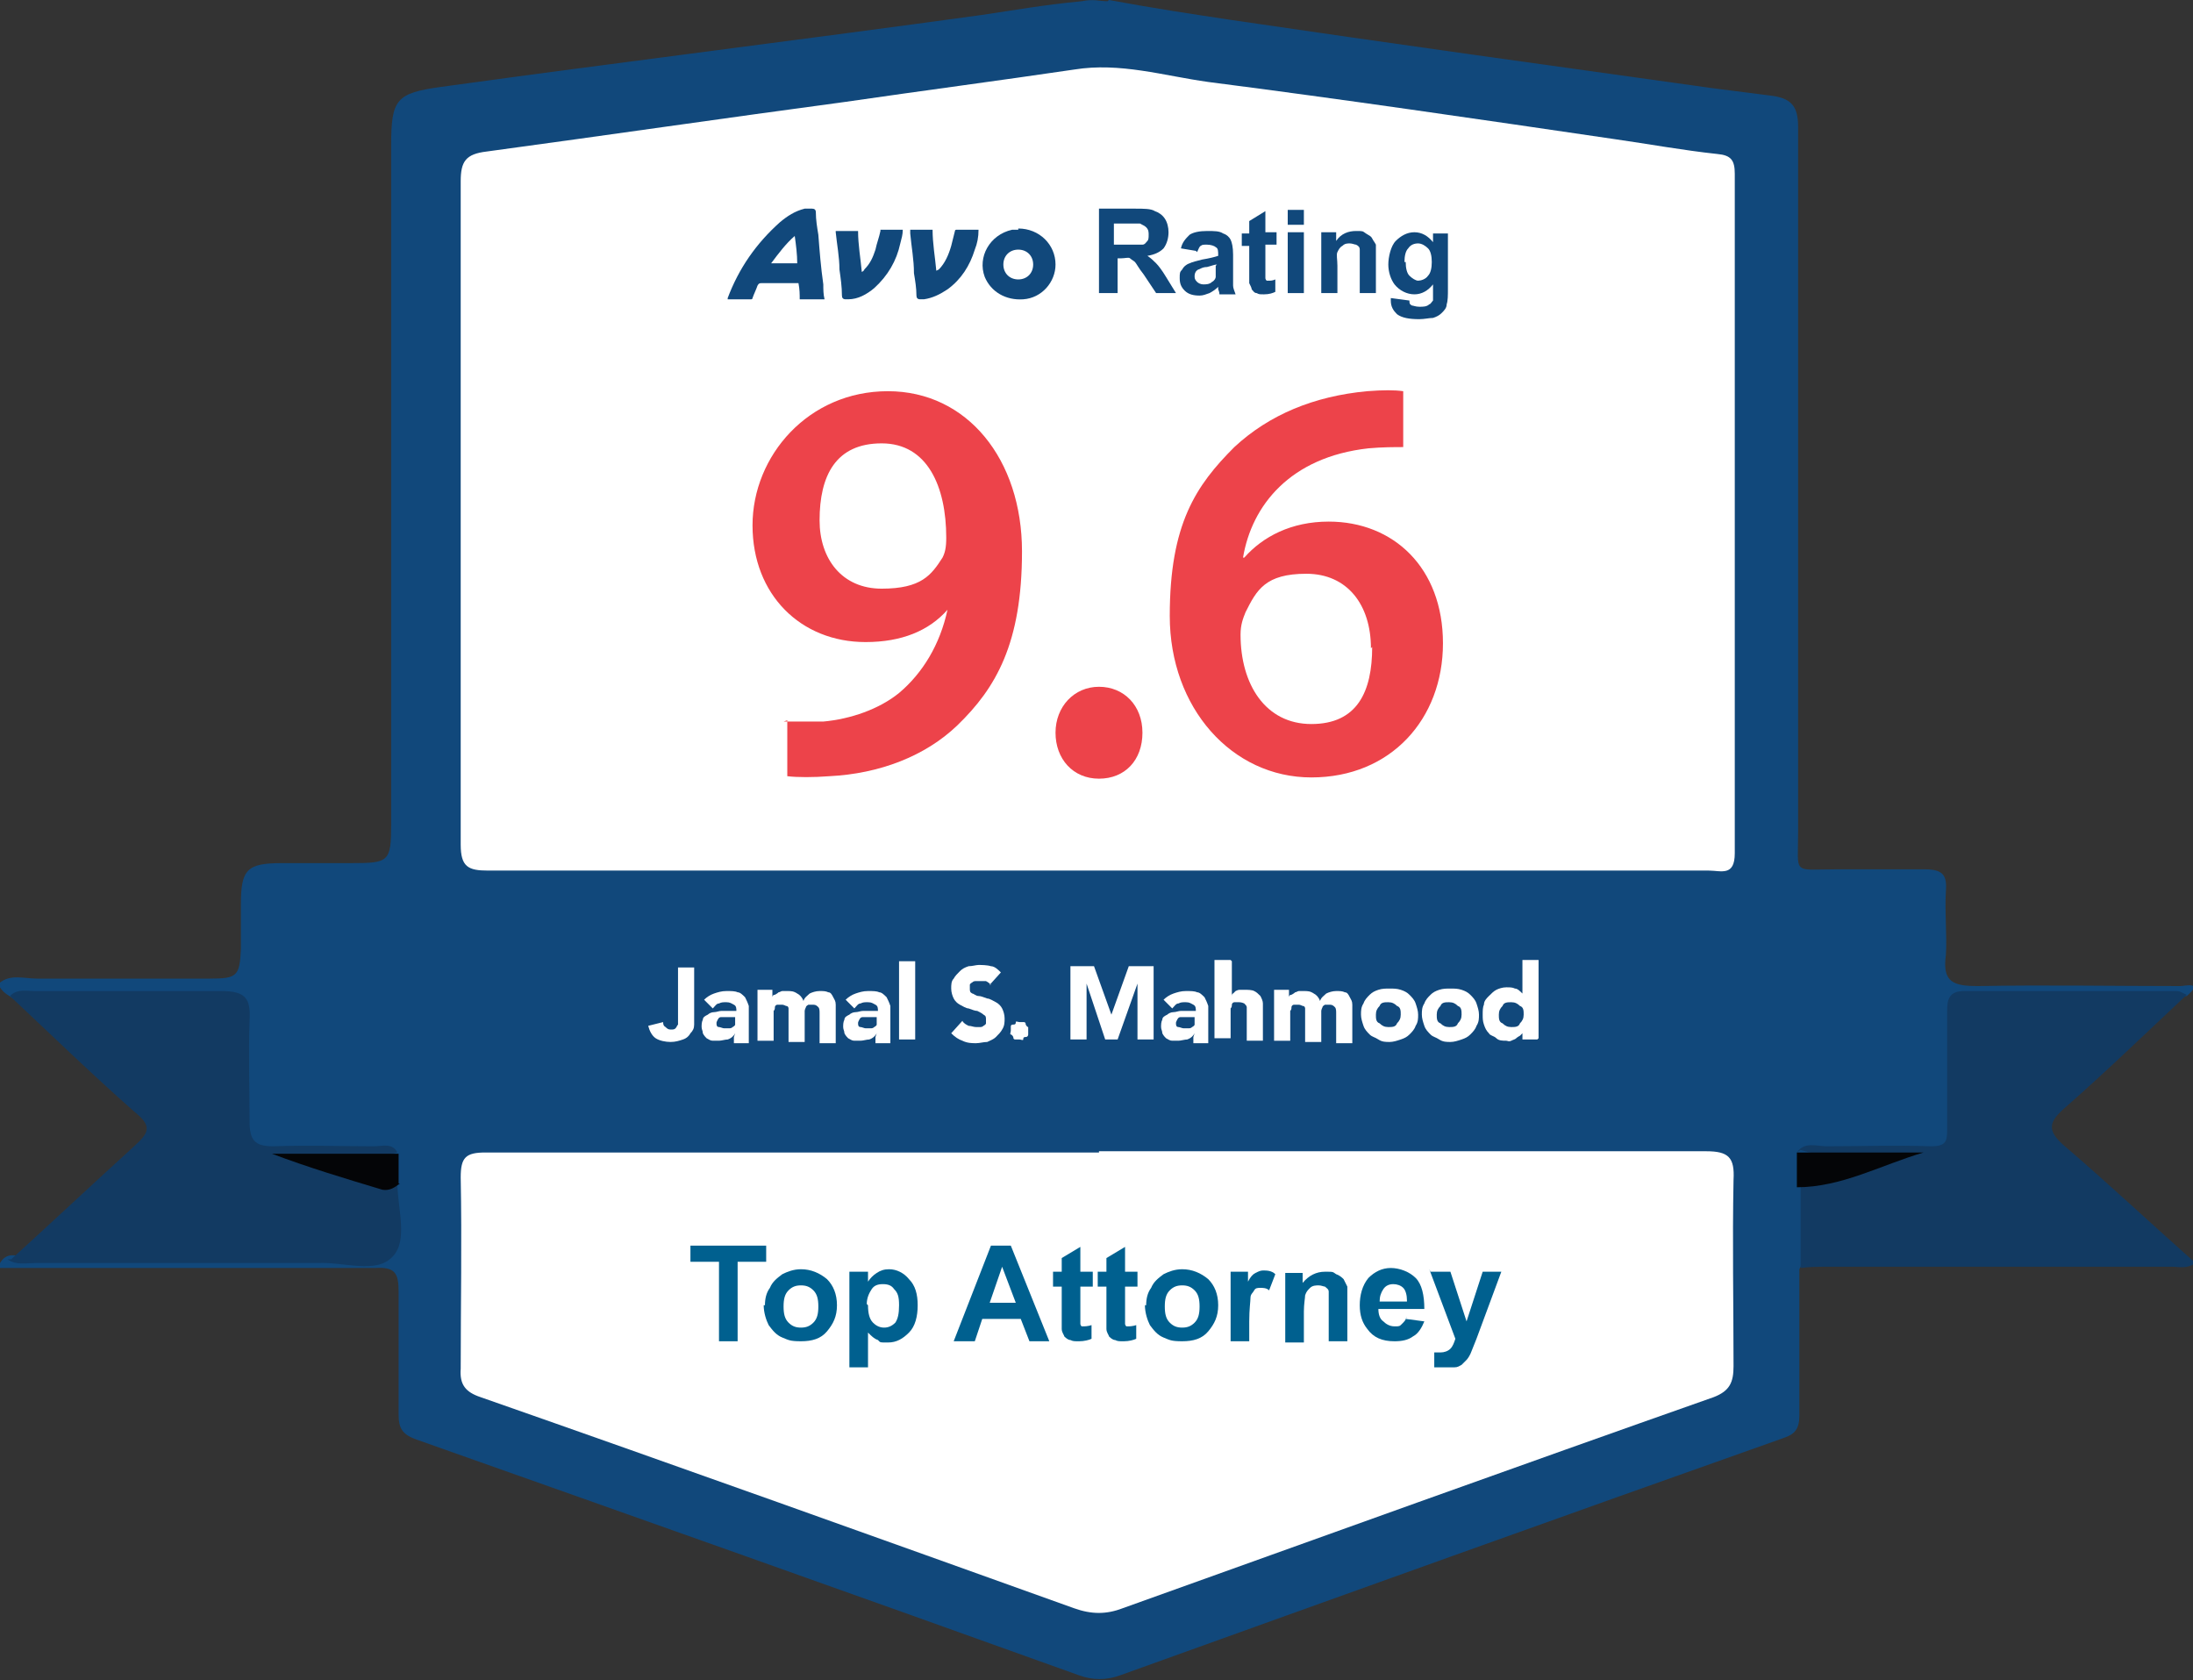
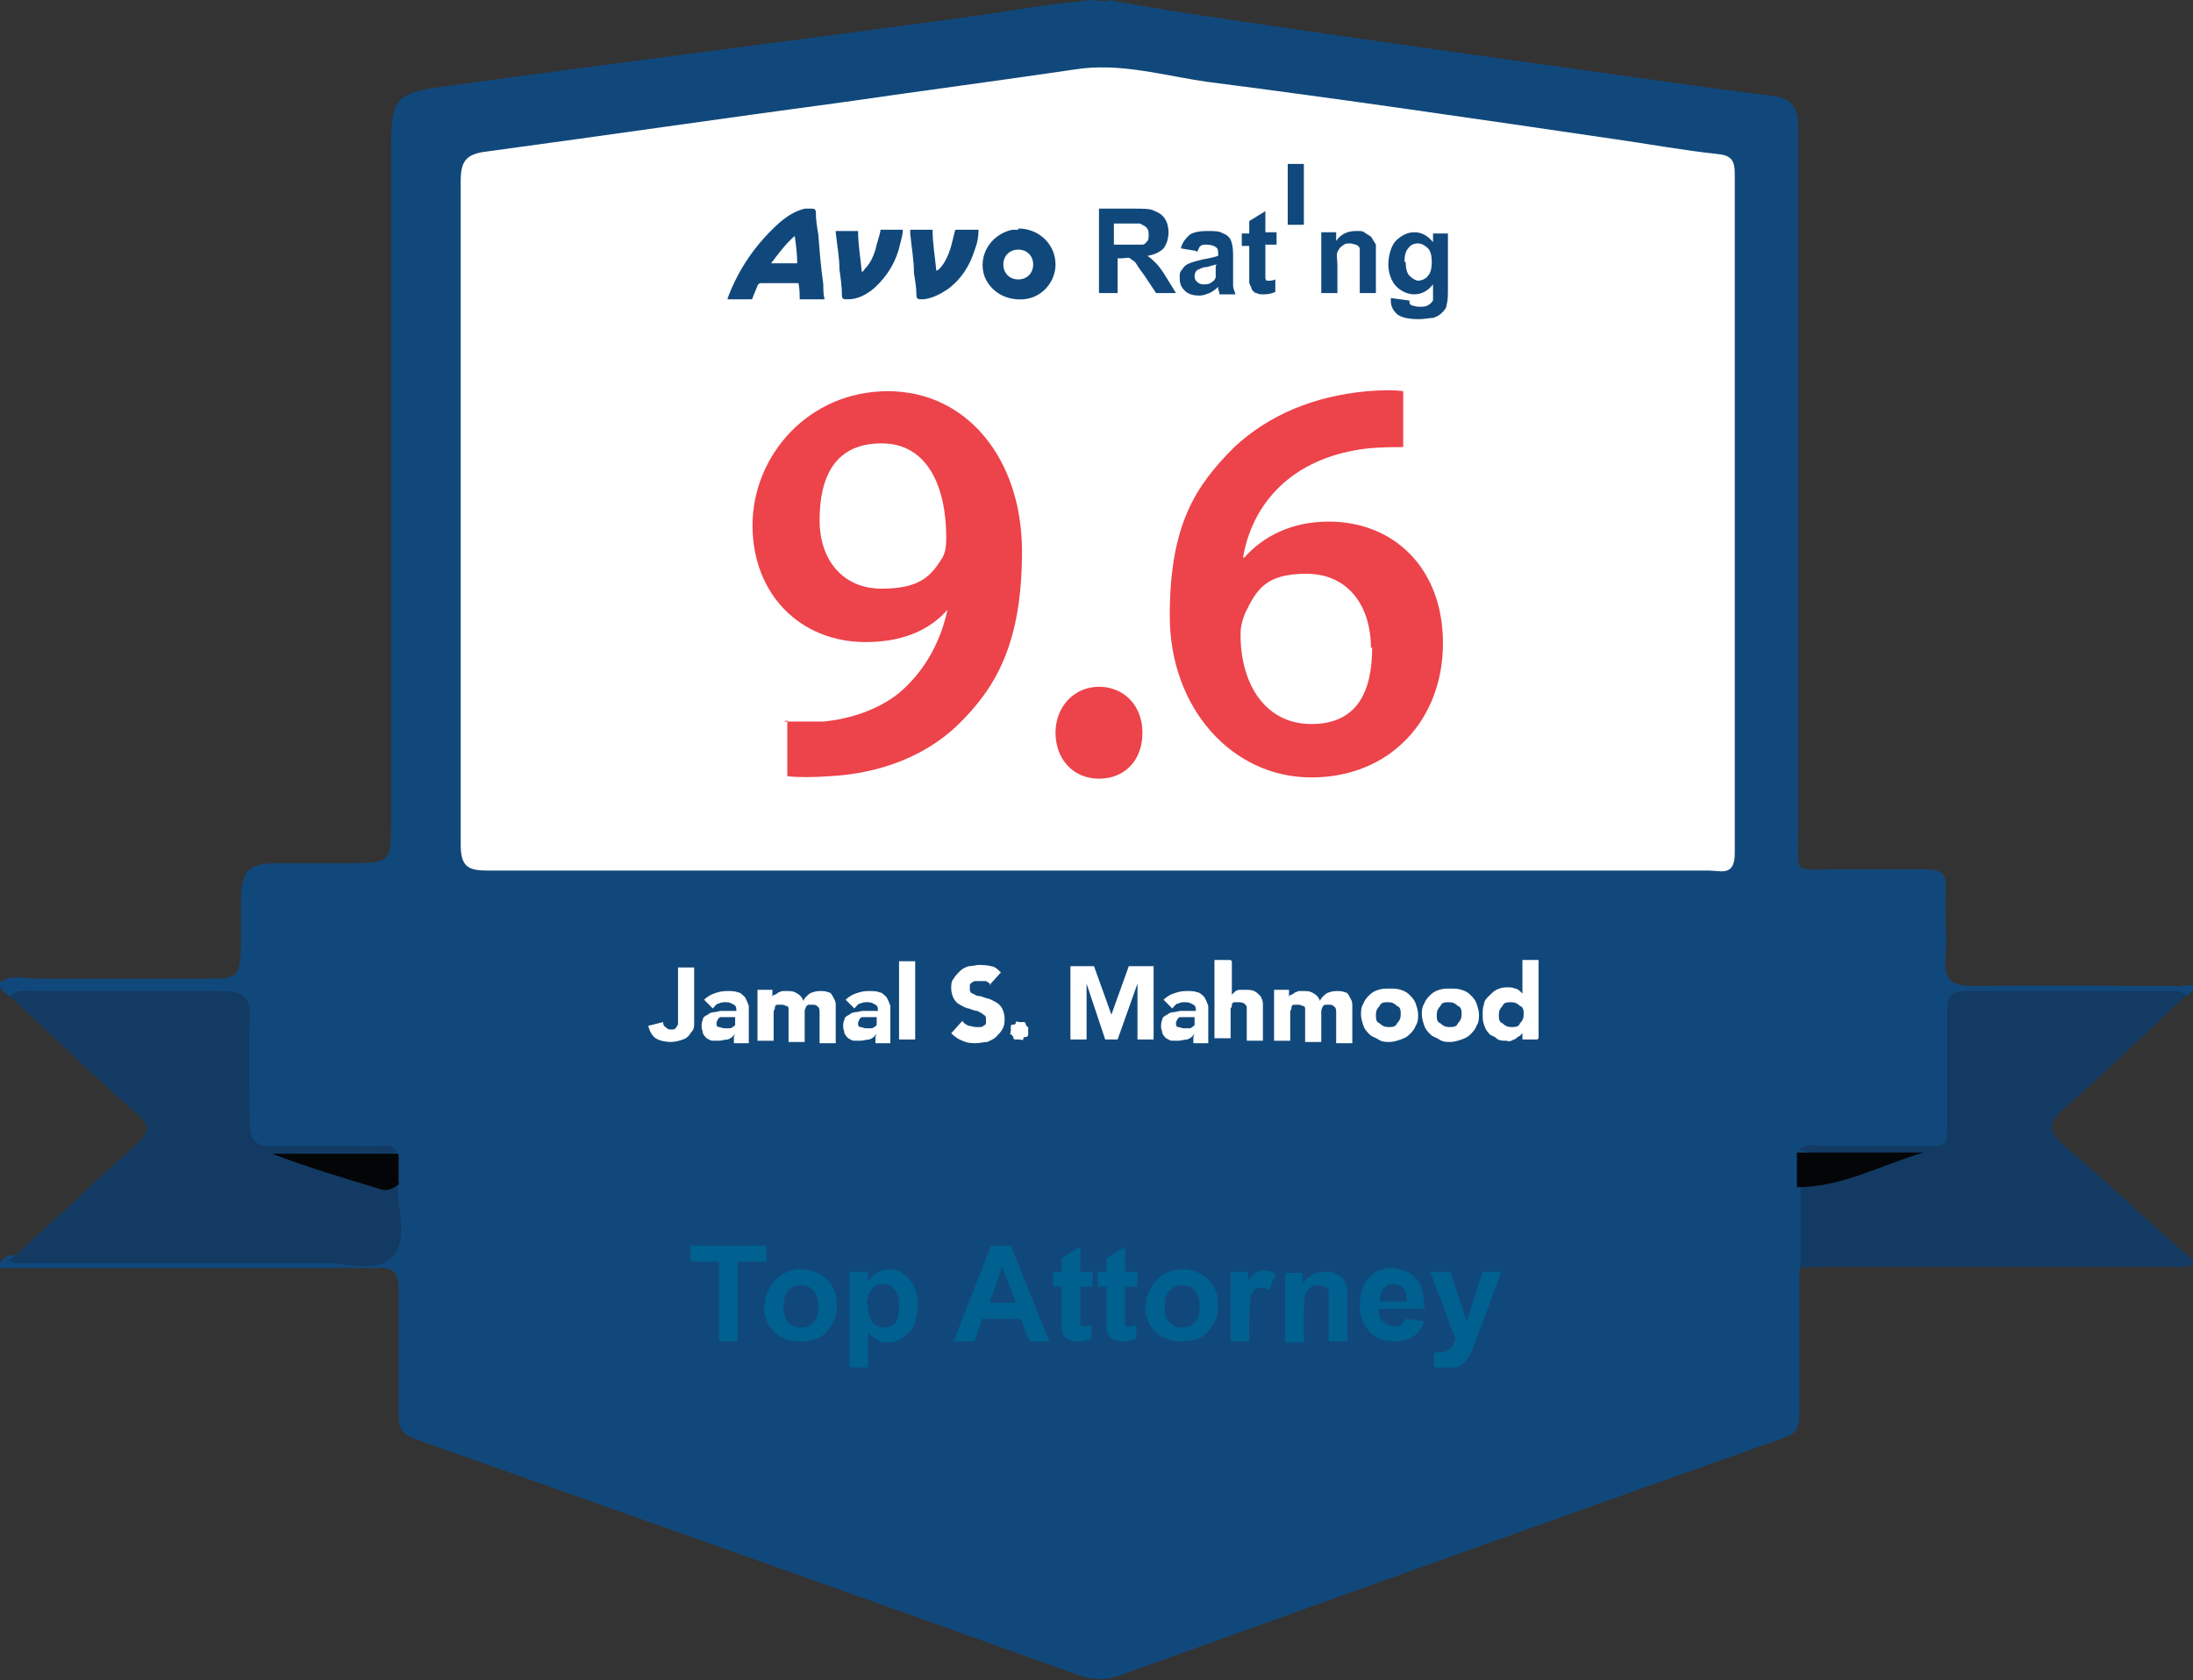
<svg xmlns="http://www.w3.org/2000/svg" id="Group_650" data-name="Group 650" width="176.6" height="135.3" version="1.1" viewBox="0 0 176.6 135.3">
  <rect x="0" y="0" width="176.6" height="135.3" fill="#333333" stroke="none" />
  <path d="M89.3,0c3.8.7,6.5,1.1,9.8,1.6,12.9,1.9,25.9,3.7,38.8,5.5,1.6.2,3.1.4,4.7.6s2.2.8,2.2,2.5c0,18.9,0,37.9,0,56.8,0,3.5-.5,3,3.1,3,2.4,0,4.7,0,7.1,0,1.5,0,1.8.5,1.7,1.8-.1,1.7.1,3.5,0,5.1-.3,2.2.6,2.5,2.6,2.5,5.4-.1,10.9,0,16.3,0,.3,0,1.9-.4.5.8-4.9.6-9.8.2-14.7.3-3.9,0-3.9,0-3.9,4,0,2.1,0,4.1,0,6.2,0,1.5-.6,2.3-2.3,2.2-2.3-.1-4.7,0-7,0-.8,0-1.6-.2-2.2.4-.7.8-.4,1.8-.5,2.7,0,2.1.5,4.2-.6,6.2,0,3.9,0,7.9,0,11.8,0,1.1-.4,1.5-1.3,1.8-17.8,6.3-35.6,12.7-53.4,19.1-1.1.4-2.2.4-3.3,0-17.8-6.4-35.6-12.7-53.4-19-1.1-.4-1.4-.9-1.4-2,0-3.3,0-6.6,0-9.9,0-1.5-.3-2-1.9-1.9-10.1,0-20.2,0-30.2,0v-.4c.3-.5.7-.7,1.3-.6,8.9,0,17.9,0,26.8,0q3.4,0,3.4-3.5c0-.6,0-1.3,0-1.9,0-.8.1-1.7-.5-2.3-2-.9-4.1-.4-6.1-.4-5.5,0-5.5,0-5.5-5.6,0-1.5,0-3,0-4.5,0-1.8-.6-2.4-2.4-2.4-5.3,0-10.6,0-15.8,0-.4-.3-.9-.5-1.2-1,0-.1-.1-.2-.1-.3.9-.8,2-.4,3.1-.4,4.6,0,9.3,0,13.9,0,2.2,0,2.4-.2,2.5-2.4,0-1.2,0-2.4,0-3.6,0-2.8.5-3.3,3.3-3.3,1.9,0,3.7,0,5.6,0,3,0,3.2-.1,3.2-3.1,0-7.4,0-14.7,0-22.1,0-10.9,0-21.7,0-32.6,0-3.7.4-4.2,4-4.7,14.5-2,29.1-3.8,43.6-5.8,2.7-.4,4.9-.8,8-1.1,1-.2,1.4,0,2.1,0Z" fill="#11487b" stroke-width="0" />
  <path d="M144.7,92.8c.6-.9,1.6-.5,2.4-.5,2.8,0,5.6-.1,8.4,0,1.2,0,1.3-.4,1.3-1.3,0-3.2,0-6.4,0-9.6,0-1,.2-1.6,1.4-1.6,5.7,0,11.4,0,17.1,0,.3,0,.5.2.8.3-3.2,3-6.4,6.1-9.7,9-1.4,1.2-1.7,1.9,0,3.3,3.5,3,6.9,6.2,10.4,9.3-.7.5-1.3.3-1.9.3-9.2,0-18.4,0-27.6,0-.8,0-1.6,0-2.3.1,0-2.2,0-4.4,0-6.6,3.1-1.3,6.2-2.1,8.8-2.6-2.5,0-5.6.7-8.8-.3Z" fill="#123a62" stroke-width="0" />
  <path d="M88.4,70.1c-16.4,0-32.8,0-49.1,0-1.6,0-2.2-.3-2.2-2.1,0-17.8,0-35.6,0-53.4,0-1.6.4-2.2,2.1-2.4,9.6-1.3,19.2-2.7,28.9-4,6.2-.9,12.3-1.7,18.4-2.6,3.7-.6,7.2.5,10.8,1,10.9,1.4,21.8,3,32.7,4.6,2.8.4,5.5.9,8.3,1.2,1.1.1,1.4.5,1.4,1.6,0,18.2,0,36.4,0,54.7,0,1.9-1.1,1.4-2.1,1.4-16.4,0-32.8,0-49.1,0Z" fill="#fff" stroke-width="0" />
-   <path d="M88.5,92.7c16.3,0,32.6,0,48.9,0,1.8,0,2.3.5,2.2,2.3-.1,5,0,10,0,15,0,1.3-.3,2-1.6,2.5-15.9,5.6-31.7,11.3-47.6,17-1.3.5-2.5.5-3.9,0-15.9-5.7-31.8-11.4-47.8-17-1.2-.4-1.7-1-1.6-2.3,0-5.1.1-10.3,0-15.4,0-1.6.4-2,2-2,16.5,0,32.9,0,49.4,0Z" fill="#fff" stroke-width="0" />
  <path d="M.9,101.4c3.3-3,6.6-6.1,9.9-9.1,1.2-1.1,1.5-1.6,0-2.8-3.4-3-6.7-6.2-10-9.3.6-.6,1.3-.4,2-.4,5,0,10,0,15,0,2,0,2.4.6,2.3,2.4-.1,2.7,0,5.4,0,8.1,0,1.5.4,2,1.9,2,2.7-.1,5.4,0,8.1,0,.7,0,1.5-.3,1.9.5-3.1,1-6.2.3-8.2.3,2,.3,5,1.7,8.2,2.1,0,2.1.9,4.7-.4,6-1.3,1.4-3.9.4-6,.5-7.6,0-15.1,0-22.7,0-.8,0-1.6.2-2.3-.3Z" fill="#123a62" stroke-width="0" />
  <path d="M144.7,92.8h10.2c-3.4,1-6.6,2.8-10.2,2.8,0-.9,0-1.9,0-2.8Z" fill="#040507" stroke-width="0" />
  <path d="M32.2,95.3c-.4.3-.8.6-1.4.5-3-.9-6-1.8-8.9-2.9,3.4,0,6.8,0,10.2,0,0,.8,0,1.6,0,2.4Z" fill="#040507" stroke-width="0" />
  <g>
    <path d="M66.4,24.1h-2c0-.4,0-.8-.1-1.3,0,0-.1,0-.2,0-.9,0-1.8,0-2.8,0-.1,0-.2,0-.3.2-.1.3-.3.7-.4,1,0,0,0,.1-.1.1-.6,0-1.3,0-1.9,0,0,0,0,0,0-.1.9-2.4,2.3-4.4,4.2-6.1.6-.5,1.2-.9,2-1.1.2,0,.4,0,.6,0,.2,0,.3.1.3.3,0,.6.1,1.2.2,1.8.1,1.3.2,2.6.4,4,0,.4,0,.8.1,1.2ZM64.2,21.2c0-.7-.1-1.5-.2-2.2,0,0,0,0,0,0-.7.6-1.3,1.4-1.9,2.2h2.1Z" fill="#11487b" stroke-width="0" />
    <path d="M82,18.4c1.7,0,3,1.3,3,2.9,0,1.4-1.1,2.7-2.6,2.8-1.4.1-2.6-.6-3.1-1.8-.6-1.6.4-3.4,2.2-3.8.2,0,.4,0,.5,0ZM82,22.5c.7,0,1.2-.5,1.2-1.2,0-.7-.5-1.2-1.2-1.2-.7,0-1.2.5-1.2,1.2,0,.7.5,1.2,1.2,1.2Z" fill="#11487b" stroke-width="0" />
    <path d="M78.8,18.5c0,.6-.1,1.1-.3,1.6-.4,1.3-1.1,2.4-2.2,3.2-.6.4-1.2.7-1.9.8,0,0-.2,0-.3,0-.2,0-.3-.1-.3-.3,0-.6-.1-1.2-.2-1.8,0-1.1-.2-2.1-.3-3.2,0-.1,0-.2,0-.3h1.8c0,1.1.2,2.2.3,3.3,0,0,.2-.1.2-.1.5-.5.8-1.2,1-1.9.1-.4.2-.8.3-1.2,0,0,0-.1.1-.1.6,0,1.2,0,1.8,0Z" fill="#11487b" stroke-width="0" />
    <path d="M70.9,18.5h1.8c0,.4-.1.7-.2,1.1-.3,1.4-1,2.6-2.1,3.6-.6.5-1.3.9-2.1.9,0,0-.1,0-.2,0-.2,0-.3-.1-.3-.3,0-.7-.1-1.4-.2-2.1,0-1-.2-2-.3-3,0,0,0,0,0-.1h1.8c0,1.1.2,2.2.3,3.3,0,0,.2-.1.2-.2.5-.5.7-1,.9-1.6.1-.5.3-1,.4-1.5Z" fill="#11487b" stroke-width="0" />
  </g>
  <g>
    <path d="M88.5,23.6v-6.8h2.9c.7,0,1.3,0,1.6.2.3.1.6.3.8.6.2.3.3.7.3,1.1s-.1.9-.4,1.3c-.3.3-.7.5-1.3.6.3.2.5.4.7.6s.5.6.8,1.1l.8,1.3h-1.6l-1-1.5c-.4-.5-.6-.9-.7-1-.1-.1-.3-.2-.4-.3s-.4,0-.7,0h-.3v2.8h-1.4ZM89.8,19.7h1c.7,0,1.1,0,1.2,0,.2,0,.3-.2.4-.3s.1-.3.1-.5,0-.4-.2-.6c-.1-.1-.3-.2-.5-.3-.1,0-.4,0-1,0h-1.1v1.7Z" fill="#11487b" stroke-width="0" />
    <path d="M96.3,20.2l-1.2-.2c.1-.5.4-.8.7-1.1.3-.2.8-.3,1.4-.3s1,0,1.3.2c.3.1.5.3.6.5s.2.6.2,1.2v1.5c0,.4,0,.7,0,1,0,.2.1.4.2.7h-1.3c0,0,0-.2-.1-.4,0,0,0-.1,0-.2-.2.2-.5.4-.7.5-.3.1-.5.2-.8.2-.5,0-.9-.1-1.2-.4-.3-.3-.4-.6-.4-1s0-.5.2-.7c.1-.2.3-.4.6-.5.2-.1.6-.2,1-.3.6-.1,1-.2,1.3-.3h0c0-.4,0-.6-.2-.7-.1-.1-.4-.2-.7-.2s-.4,0-.5.1c-.1,0-.2.3-.3.5ZM98,21.3c-.2,0-.4.1-.8.2-.4,0-.6.2-.7.2-.2.1-.3.3-.3.5s0,.3.2.5c.1.1.3.2.5.2s.5,0,.7-.2c.2-.1.3-.3.3-.4,0-.1,0-.3,0-.6v-.3Z" fill="#11487b" stroke-width="0" />
    <path d="M102.8,18.7v1h-.9v2c0,.4,0,.6,0,.7,0,0,0,.1.1.2,0,0,.1,0,.2,0s.3,0,.5-.1v1c-.2.1-.5.2-.9.2s-.4,0-.6-.1c-.2,0-.3-.2-.4-.3,0-.1-.1-.3-.2-.5,0-.2,0-.5,0-.9v-2.1h-.6v-1h.6v-1l1.3-.8v1.7h.9Z" fill="#11487b" stroke-width="0" />
-     <path d="M103.7,18.1v-1.2h1.3v1.2h-1.3ZM103.7,23.6v-4.9h1.3v4.9h-1.3Z" fill="#11487b" stroke-width="0" />
+     <path d="M103.7,18.1v-1.2h1.3v1.2h-1.3Zv-4.9h1.3v4.9h-1.3Z" fill="#11487b" stroke-width="0" />
    <path d="M110.8,23.6h-1.3v-2.5c0-.5,0-.9,0-1,0-.2-.1-.3-.3-.4-.1,0-.3-.1-.5-.1s-.4,0-.6.2c-.2.1-.3.3-.4.5s0,.6,0,1.1v2.2h-1.3v-4.9h1.2v.7c.4-.6,1-.8,1.6-.8s.5,0,.8.2.4.2.5.4c.1.2.2.3.3.5,0,.2,0,.5,0,.9v3.1Z" fill="#11487b" stroke-width="0" />
    <path d="M112,24l1.5.2c0,.2,0,.3.2.4.1,0,.3.1.6.1s.6,0,.8-.2c.1,0,.2-.2.3-.3,0-.1,0-.3,0-.6v-.7c-.4.5-.9.8-1.5.8s-1.2-.3-1.6-.8c-.3-.4-.5-1-.5-1.6s.2-1.5.6-1.9c.4-.4.9-.7,1.5-.7s1.1.3,1.5.8v-.7h1.2v4.4c0,.6,0,1-.1,1.3,0,.3-.2.5-.4.7-.2.2-.4.3-.7.4-.3,0-.7.1-1.1.1-.8,0-1.4-.1-1.8-.4-.3-.3-.5-.6-.5-1.1s0,0,0-.2ZM113.2,21.1c0,.5.1.9.3,1.1s.5.4.7.4.6-.1.8-.4c.2-.2.3-.6.3-1.1s-.1-.9-.3-1.1c-.2-.2-.5-.4-.8-.4s-.6.1-.8.4c-.2.2-.3.6-.3,1.1Z" fill="#11487b" stroke-width="0" />
  </g>
  <g>
    <path d="M55.9,81.7c0,.3,0,.5,0,.8,0,.3-.1.5-.3.7-.1.2-.3.4-.6.5s-.6.2-1,.2-.9-.1-1.2-.3c-.3-.2-.5-.6-.6-1l1.2-.3c0,.1,0,.3.2.4.1.1.2.2.4.2s.3,0,.4-.1.1-.2.2-.3c0-.1,0-.2,0-.4,0-.1,0-.3,0-.4v-3.8h1.3v3.9Z" fill="#fff" stroke-width="0" />
    <path d="M59.2,83.2h0c-.1.2-.3.4-.6.5-.2,0-.5.1-.7.1s-.4,0-.5,0c-.2,0-.3-.1-.5-.2-.1-.1-.2-.2-.3-.4,0-.2-.1-.3-.1-.5s0-.4.1-.6c0-.2.2-.3.4-.4.1-.1.3-.2.5-.2.2,0,.4-.1.6-.1.2,0,.4,0,.6,0,.2,0,.4,0,.6,0,0-.2,0-.4-.2-.5-.2-.1-.3-.2-.6-.2s-.4,0-.6.1c-.2,0-.3.2-.5.4l-.7-.7c.2-.2.5-.4.8-.5s.6-.2,1-.2.7,0,.9.1c.2,0,.4.2.6.4.1.2.2.4.3.7,0,.3,0,.6,0,.9v2.1h-1.2v-.5ZM58.9,81.9c0,0-.2,0-.4,0-.1,0-.3,0-.4,0s-.2,0-.3.2-.1.2-.1.3,0,.3.2.3c.1,0,.3.1.4.1s.2,0,.4,0c.1,0,.2,0,.3-.1,0,0,.2-.1.2-.2,0,0,0-.2,0-.3v-.3h-.3Z" fill="#fff" stroke-width="0" />
    <path d="M61,79.7h1.2v.6h0c0,0,0-.2.2-.2,0,0,.2-.1.3-.2.1,0,.2-.1.3-.1.1,0,.3,0,.4,0,.3,0,.5,0,.8.2.2.1.4.3.5.6.1-.3.3-.4.5-.6.2-.1.5-.2.8-.2s.5,0,.7.1c.2,0,.3.2.4.4.1.2.2.3.2.6,0,.2,0,.4,0,.7v2.4h-1.3v-2.4c0-.2,0-.4-.1-.5s-.2-.2-.4-.2-.3,0-.4,0c0,0-.2.1-.2.2,0,0-.1.2-.1.3,0,.1,0,.2,0,.4v2.1h-1.3v-2.1c0,0,0-.2,0-.3s0-.2,0-.3c0,0,0-.2-.2-.2,0,0-.2-.1-.3-.1s-.3,0-.4,0-.2.1-.2.2,0,.2-.1.3c0,.1,0,.3,0,.4v2h-1.3v-4.1Z" fill="#fff" stroke-width="0" />
    <path d="M70.6,83.2h0c-.1.2-.3.4-.6.5-.2,0-.5.1-.7.1s-.4,0-.5,0c-.2,0-.3-.1-.5-.2-.1-.1-.2-.2-.3-.4,0-.2-.1-.3-.1-.5s0-.4.1-.6c0-.2.2-.3.4-.4.1-.1.3-.2.5-.2.2,0,.4-.1.6-.1.2,0,.4,0,.6,0,.2,0,.4,0,.6,0,0-.2,0-.4-.2-.5-.2-.1-.3-.2-.6-.2s-.4,0-.6.1c-.2,0-.3.2-.5.4l-.7-.7c.2-.2.5-.4.8-.5s.6-.2,1-.2.7,0,.9.1c.2,0,.4.2.6.4.1.2.2.4.3.7,0,.3,0,.6,0,.9v2.1h-1.2v-.5ZM70.3,81.9c0,0-.2,0-.4,0-.1,0-.3,0-.4,0s-.2,0-.3.2-.1.2-.1.3,0,.3.2.3c.1,0,.3.1.4.1s.2,0,.4,0c.1,0,.2,0,.3-.1,0,0,.2-.1.2-.2,0,0,0-.2,0-.3v-.3h-.3Z" fill="#fff" stroke-width="0" />
    <path d="M72.4,77.4h1.3v6.3h-1.3v-6.3Z" fill="#fff" stroke-width="0" />
    <path d="M79.8,79.3c-.1-.1-.2-.2-.4-.3-.2,0-.4,0-.5,0s-.2,0-.3,0c-.1,0-.2,0-.3.1,0,0-.2.1-.2.2s0,.2,0,.3c0,.2,0,.3.2.4.1,0,.3.2.5.2.2,0,.4.1.7.2.2,0,.5.2.7.3.2.1.4.3.5.5.1.2.2.5.2.8s0,.6-.2.9c-.1.2-.3.4-.5.6s-.5.3-.7.4c-.3,0-.6.1-.9.1s-.7,0-1.1-.2c-.3-.1-.6-.3-.9-.6l.9-1c.1.2.3.3.5.4.2,0,.4.1.6.1s.2,0,.3,0c.1,0,.2,0,.3-.1,0,0,.2-.1.2-.2,0,0,0-.2,0-.3,0-.2,0-.3-.2-.4-.1-.1-.3-.2-.5-.3-.2,0-.4-.1-.7-.2-.2,0-.5-.2-.7-.3-.2-.1-.4-.3-.5-.5-.1-.2-.2-.5-.2-.8s0-.6.2-.8c.1-.2.3-.4.5-.6.2-.2.4-.3.7-.4.3,0,.6-.1.8-.1s.7,0,1,.1c.3,0,.6.3.8.5l-.9,1Z" fill="#fff" stroke-width="0" />
    <path d="M81.4,83c0-.1,0-.2,0-.3s0-.2.2-.2.2-.1.2-.2.2,0,.3,0,.2,0,.3,0,.2,0,.2.2c0,0,.1.2.2.2,0,0,0,.2,0,.3s0,.2,0,.3c0,0,0,.2-.2.2s-.2.1-.2.2-.2,0-.3,0-.2,0-.3,0-.2,0-.2-.2c0,0-.1-.2-.2-.2s0-.2,0-.3Z" fill="#fff" stroke-width="0" />
    <path d="M86.1,77.8h2l1.4,3.9h0l1.4-3.9h2v5.9h-1.3v-4.5h0l-1.6,4.5h-1l-1.5-4.5h0v4.5h-1.3v-5.9Z" fill="#fff" stroke-width="0" />
    <path d="M96.2,83.2h0c-.1.2-.3.4-.6.5-.2,0-.5.1-.7.1s-.4,0-.5,0c-.2,0-.3-.1-.5-.2-.1-.1-.2-.2-.3-.4,0-.2-.1-.3-.1-.5s0-.4.1-.6c0-.2.2-.3.4-.4.1-.1.3-.2.5-.2.2,0,.4-.1.6-.1.2,0,.4,0,.6,0,.2,0,.4,0,.6,0,0-.2,0-.4-.2-.5-.2-.1-.3-.2-.6-.2s-.4,0-.6.1c-.2,0-.3.2-.5.4l-.7-.7c.2-.2.5-.4.8-.5s.6-.2,1-.2.7,0,.9.1c.2,0,.4.2.6.4.1.2.2.4.3.7,0,.3,0,.6,0,.9v2.1h-1.2v-.5ZM95.9,81.9c0,0-.2,0-.4,0-.1,0-.3,0-.4,0s-.2,0-.3.2-.1.2-.1.3,0,.3.2.3c.1,0,.3.1.4.1s.2,0,.4,0c.1,0,.2,0,.3-.1,0,0,.2-.1.2-.2,0,0,0-.2,0-.3v-.3h-.3Z" fill="#fff" stroke-width="0" />
    <path d="M99.2,77.4v2.8h0c0,0,0-.2.1-.2,0,0,.1-.1.2-.2,0,0,.2-.1.3-.1.1,0,.3,0,.4,0,.3,0,.6,0,.8.1s.3.2.5.4c.1.2.2.4.2.6s0,.5,0,.8v2.2h-1.3v-2c0-.1,0-.2,0-.4,0-.1,0-.2,0-.3,0-.1-.1-.2-.2-.3,0,0-.2-.1-.4-.1s-.3,0-.4,0-.2.1-.2.2,0,.2-.1.3c0,.1,0,.3,0,.4v2h-1.3v-6.3h1.3Z" fill="#fff" stroke-width="0" />
    <path d="M102.6,79.7h1.2v.6h0c0,0,0-.2.2-.2,0,0,.2-.1.3-.2.1,0,.2-.1.3-.1.1,0,.3,0,.4,0,.3,0,.5,0,.8.2.2.1.4.3.5.6.1-.3.3-.4.5-.6.2-.1.5-.2.8-.2s.5,0,.7.1c.2,0,.3.2.4.4.1.2.2.3.2.6,0,.2,0,.4,0,.7v2.4h-1.3v-2.4c0-.2,0-.4-.1-.5s-.2-.2-.4-.2-.3,0-.4,0c0,0-.2.1-.2.2,0,0-.1.2-.1.3,0,.1,0,.2,0,.4v2.1h-1.3v-2.1c0,0,0-.2,0-.3s0-.2,0-.3c0,0,0-.2-.2-.2,0,0-.2-.1-.3-.1s-.3,0-.4,0-.2.1-.2.2,0,.2-.1.3c0,.1,0,.3,0,.4v2h-1.3v-4.1Z" fill="#fff" stroke-width="0" />
    <path d="M109.6,81.7c0-.3,0-.6.2-.9.1-.3.3-.5.5-.7.2-.2.4-.3.7-.4.3-.1.6-.1.9-.1s.6,0,.9.1c.3.1.5.2.7.4.2.2.4.4.5.7.1.3.2.6.2.9s0,.6-.2.9c-.1.3-.3.5-.5.7-.2.2-.4.3-.7.4-.3.1-.6.2-.9.2s-.6,0-.9-.2-.5-.2-.7-.4c-.2-.2-.4-.4-.5-.7-.1-.3-.2-.6-.2-.9ZM110.8,81.7c0,.3,0,.6.3.7.2.2.4.3.7.3s.6,0,.7-.3c.2-.2.3-.4.3-.7s0-.6-.3-.7c-.2-.2-.4-.3-.7-.3s-.6,0-.7.3c-.2.2-.3.4-.3.7Z" fill="#fff" stroke-width="0" />
    <path d="M114.5,81.7c0-.3,0-.6.2-.9.1-.3.3-.5.5-.7.2-.2.4-.3.7-.4.3-.1.6-.1.9-.1s.6,0,.9.1c.3.1.5.2.7.4.2.2.4.4.5.7.1.3.2.6.2.9s0,.6-.2.9c-.1.3-.3.5-.5.7-.2.2-.4.3-.7.4-.3.1-.6.2-.9.2s-.6,0-.9-.2-.5-.2-.7-.4c-.2-.2-.4-.4-.5-.7-.1-.3-.2-.6-.2-.9ZM115.7,81.7c0,.3,0,.6.3.7.2.2.4.3.7.3s.6,0,.7-.3c.2-.2.3-.4.3-.7s0-.6-.3-.7c-.2-.2-.4-.3-.7-.3s-.6,0-.7.3c-.2.2-.3.4-.3.7Z" fill="#fff" stroke-width="0" />
    <path d="M123.8,83.7h-1.2v-.5h0c0,0-.1.1-.2.2,0,0-.2.1-.3.2s-.2.1-.4.2-.3,0-.4,0c-.3,0-.6,0-.8-.2s-.5-.2-.6-.4c-.2-.2-.3-.4-.4-.7s-.1-.5-.1-.8,0-.6.1-.8c0-.3.2-.5.4-.7.2-.2.4-.4.6-.5s.5-.2.8-.2.5,0,.7.1c.2,0,.4.2.6.4h0v-2.7h1.3v6.3ZM122.7,81.7c0-.3,0-.6-.3-.7-.2-.2-.4-.3-.7-.3s-.6,0-.7.3c-.2.2-.3.4-.3.7s0,.6.3.7c.2.2.4.3.7.3s.6,0,.7-.3c.2-.2.3-.4.3-.7Z" fill="#fff" stroke-width="0" />
  </g>
  <g>
    <path d="M57.9,108v-6.4h-2.3v-1.3h6.1v1.3h-2.3v6.4h-1.6Z" fill="#00608f" stroke-width="0" />
    <path d="M61.6,105.1c0-.5.1-1,.4-1.4.2-.5.6-.8,1-1.1.4-.2.9-.4,1.5-.4.8,0,1.5.3,2.1.8.5.5.8,1.2.8,2.1s-.3,1.5-.8,2.1c-.5.6-1.2.8-2.1.8s-1-.1-1.5-.3c-.5-.2-.8-.6-1.1-1-.2-.4-.4-1-.4-1.6ZM63.1,105.2c0,.6.1,1,.4,1.3.3.3.6.4,1,.4s.7-.1,1-.4c.3-.3.4-.7.4-1.3s-.1-1-.4-1.3c-.3-.3-.6-.4-1-.4s-.7.1-1,.4c-.3.3-.4.7-.4,1.3Z" fill="#00608f" stroke-width="0" />
    <path d="M68.5,102.4h1.4v.8c.2-.3.4-.5.7-.7.3-.2.6-.3,1-.3.6,0,1.2.3,1.6.8.5.5.7,1.2.7,2.1s-.2,1.7-.7,2.2c-.5.5-1,.8-1.7.8s-.6,0-.8-.2c-.3-.1-.5-.3-.8-.6v2.8h-1.5v-7.7ZM69.9,105.1c0,.6.1,1.1.4,1.4s.6.4.9.4.6-.1.9-.4c.2-.3.3-.7.3-1.4s-.1-1-.4-1.3c-.2-.3-.5-.4-.9-.4s-.7.1-.9.4c-.2.3-.4.7-.4,1.2Z" fill="#00608f" stroke-width="0" />
    <path d="M84.6,108h-1.7l-.7-1.8h-3.1l-.6,1.8h-1.7l3-7.7h1.6l3.1,7.7ZM81.8,104.9l-1.1-2.9-1,2.9h2.1Z" fill="#00608f" stroke-width="0" />
    <path d="M88,102.4v1.2h-1v2.2c0,.5,0,.7,0,.8,0,0,0,.1.1.2,0,0,.2,0,.2,0s.3,0,.6-.1v1.1c-.2.1-.6.2-1,.2s-.5,0-.7-.1c-.2,0-.4-.2-.5-.3,0-.1-.2-.3-.2-.6,0-.2,0-.5,0-1v-2.4h-.7v-1.2h.7v-1.1l1.5-.9v2h1Z" fill="#00608f" stroke-width="0" />
    <path d="M91.6,102.4v1.2h-1v2.2c0,.5,0,.7,0,.8,0,0,0,.1.1.2,0,0,.2,0,.2,0s.3,0,.6-.1v1.1c-.2.1-.6.2-1,.2s-.5,0-.7-.1c-.2,0-.4-.2-.5-.3,0-.1-.2-.3-.2-.6,0-.2,0-.5,0-1v-2.4h-.7v-1.2h.7v-1.1l1.5-.9v2h1Z" fill="#00608f" stroke-width="0" />
    <path d="M92.3,105.1c0-.5.1-1,.4-1.4.2-.5.6-.8,1-1.1.4-.2.9-.4,1.5-.4.8,0,1.5.3,2.1.8.5.5.8,1.2.8,2.1s-.3,1.5-.8,2.1c-.5.6-1.2.8-2.1.8s-1-.1-1.5-.3c-.5-.2-.8-.6-1.1-1-.2-.4-.4-1-.4-1.6ZM93.8,105.2c0,.6.1,1,.4,1.3.3.3.6.4,1,.4s.7-.1,1-.4c.3-.3.4-.7.4-1.3s-.1-1-.4-1.3c-.3-.3-.6-.4-1-.4s-.7.1-1,.4c-.3.3-.4.7-.4,1.3Z" fill="#00608f" stroke-width="0" />
    <path d="M100.6,108h-1.5v-5.6h1.4v.8c.2-.4.4-.6.6-.7.2-.1.4-.2.6-.2.3,0,.7,0,1,.3l-.5,1.3c-.2-.2-.5-.2-.7-.2s-.4,0-.5.2-.3.3-.3.6c0,.3-.1.9-.1,1.9v1.7Z" fill="#00608f" stroke-width="0" />
    <path d="M108.5,108h-1.5v-2.8c0-.6,0-1,0-1.2,0-.2-.2-.3-.3-.4-.1,0-.3-.1-.5-.1s-.5,0-.7.2-.3.3-.4.6c0,.2-.1.7-.1,1.3v2.5h-1.5v-5.6h1.4v.8c.5-.6,1.1-.9,1.8-.9s.6,0,.9.2c.3.1.5.3.6.4.1.2.2.4.3.6,0,.2,0,.6,0,1v3.5Z" fill="#00608f" stroke-width="0" />
    <path d="M113.2,106.2l1.5.2c-.2.5-.5,1-.9,1.2-.4.3-.9.4-1.5.4-1,0-1.7-.3-2.2-1-.4-.5-.6-1.1-.6-1.9s.2-1.6.7-2.2c.5-.5,1.1-.8,1.8-.8s1.5.3,2,.8c.5.5.7,1.4.7,2.5h-3.7c0,.4.1.8.4,1,.2.2.5.4.9.4s.4,0,.6-.2.3-.3.4-.6ZM113.3,104.7c0-.4-.1-.8-.3-1-.2-.2-.5-.3-.8-.3s-.6.1-.8.4-.3.6-.3,1h2.2Z" fill="#00608f" stroke-width="0" />
    <path d="M115.2,102.4h1.6l1.3,4,1.3-4h1.5l-2,5.4-.4,1c-.1.3-.3.6-.4.7s-.3.3-.4.4c-.2.1-.3.2-.6.2-.2,0-.5,0-.8,0s-.6,0-.8,0v-1.2c0,0,.3,0,.5,0,.3,0,.6-.1.8-.3.2-.2.3-.5.4-.8l-2.1-5.6Z" fill="#00608f" stroke-width="0" />
  </g>
  <g>
    <path d="M63.1,58.1c.9,0,1.8,0,3.2,0,2.2-.2,4.5-1,6.1-2.3,1.9-1.6,3.3-3.9,3.9-6.7h0c-1.5,1.7-3.7,2.6-6.6,2.6-5.2,0-9.1-3.8-9.1-9.4s4.5-10.8,10.9-10.8,10.8,5.5,10.8,12.9-2.1,11-5.2,14c-2.6,2.5-6.3,3.9-10.3,4.1-1.3.1-2.6.1-3.4,0v-4.5ZM66,41.9c0,3.1,1.8,5.5,5,5.5s4-1.1,4.9-2.5c.2-.4.3-.8.3-1.6,0-4.1-1.5-7.6-5.2-7.6s-5,2.6-5,6.2Z" fill="#ed434a" stroke-width="0" />
    <path d="M85,59c0-2.1,1.5-3.7,3.5-3.7s3.5,1.5,3.5,3.7-1.4,3.7-3.5,3.7-3.5-1.6-3.5-3.7Z" fill="#ed434a" stroke-width="0" />
    <path d="M113.1,36c-.8,0-1.8,0-2.9.1-6.3.7-9.4,4.6-10.1,8.8h.1c1.5-1.7,3.8-2.9,6.8-2.9,5.2,0,9.2,3.7,9.2,9.8s-4.2,10.8-10.6,10.8-11.4-5.6-11.4-13,2.1-10.5,5.2-13.6c2.8-2.6,6.4-4.1,10.7-4.5,1.3-.1,2.2-.1,2.9,0v4.5ZM110.4,52.2c0-3.5-1.9-6-5.2-6s-4,1.3-4.9,3.1c-.2.5-.4,1-.4,1.8,0,4,2,7.2,5.7,7.2s4.9-2.6,4.9-6.2Z" fill="#ed434a" stroke-width="0" />
  </g>
</svg>